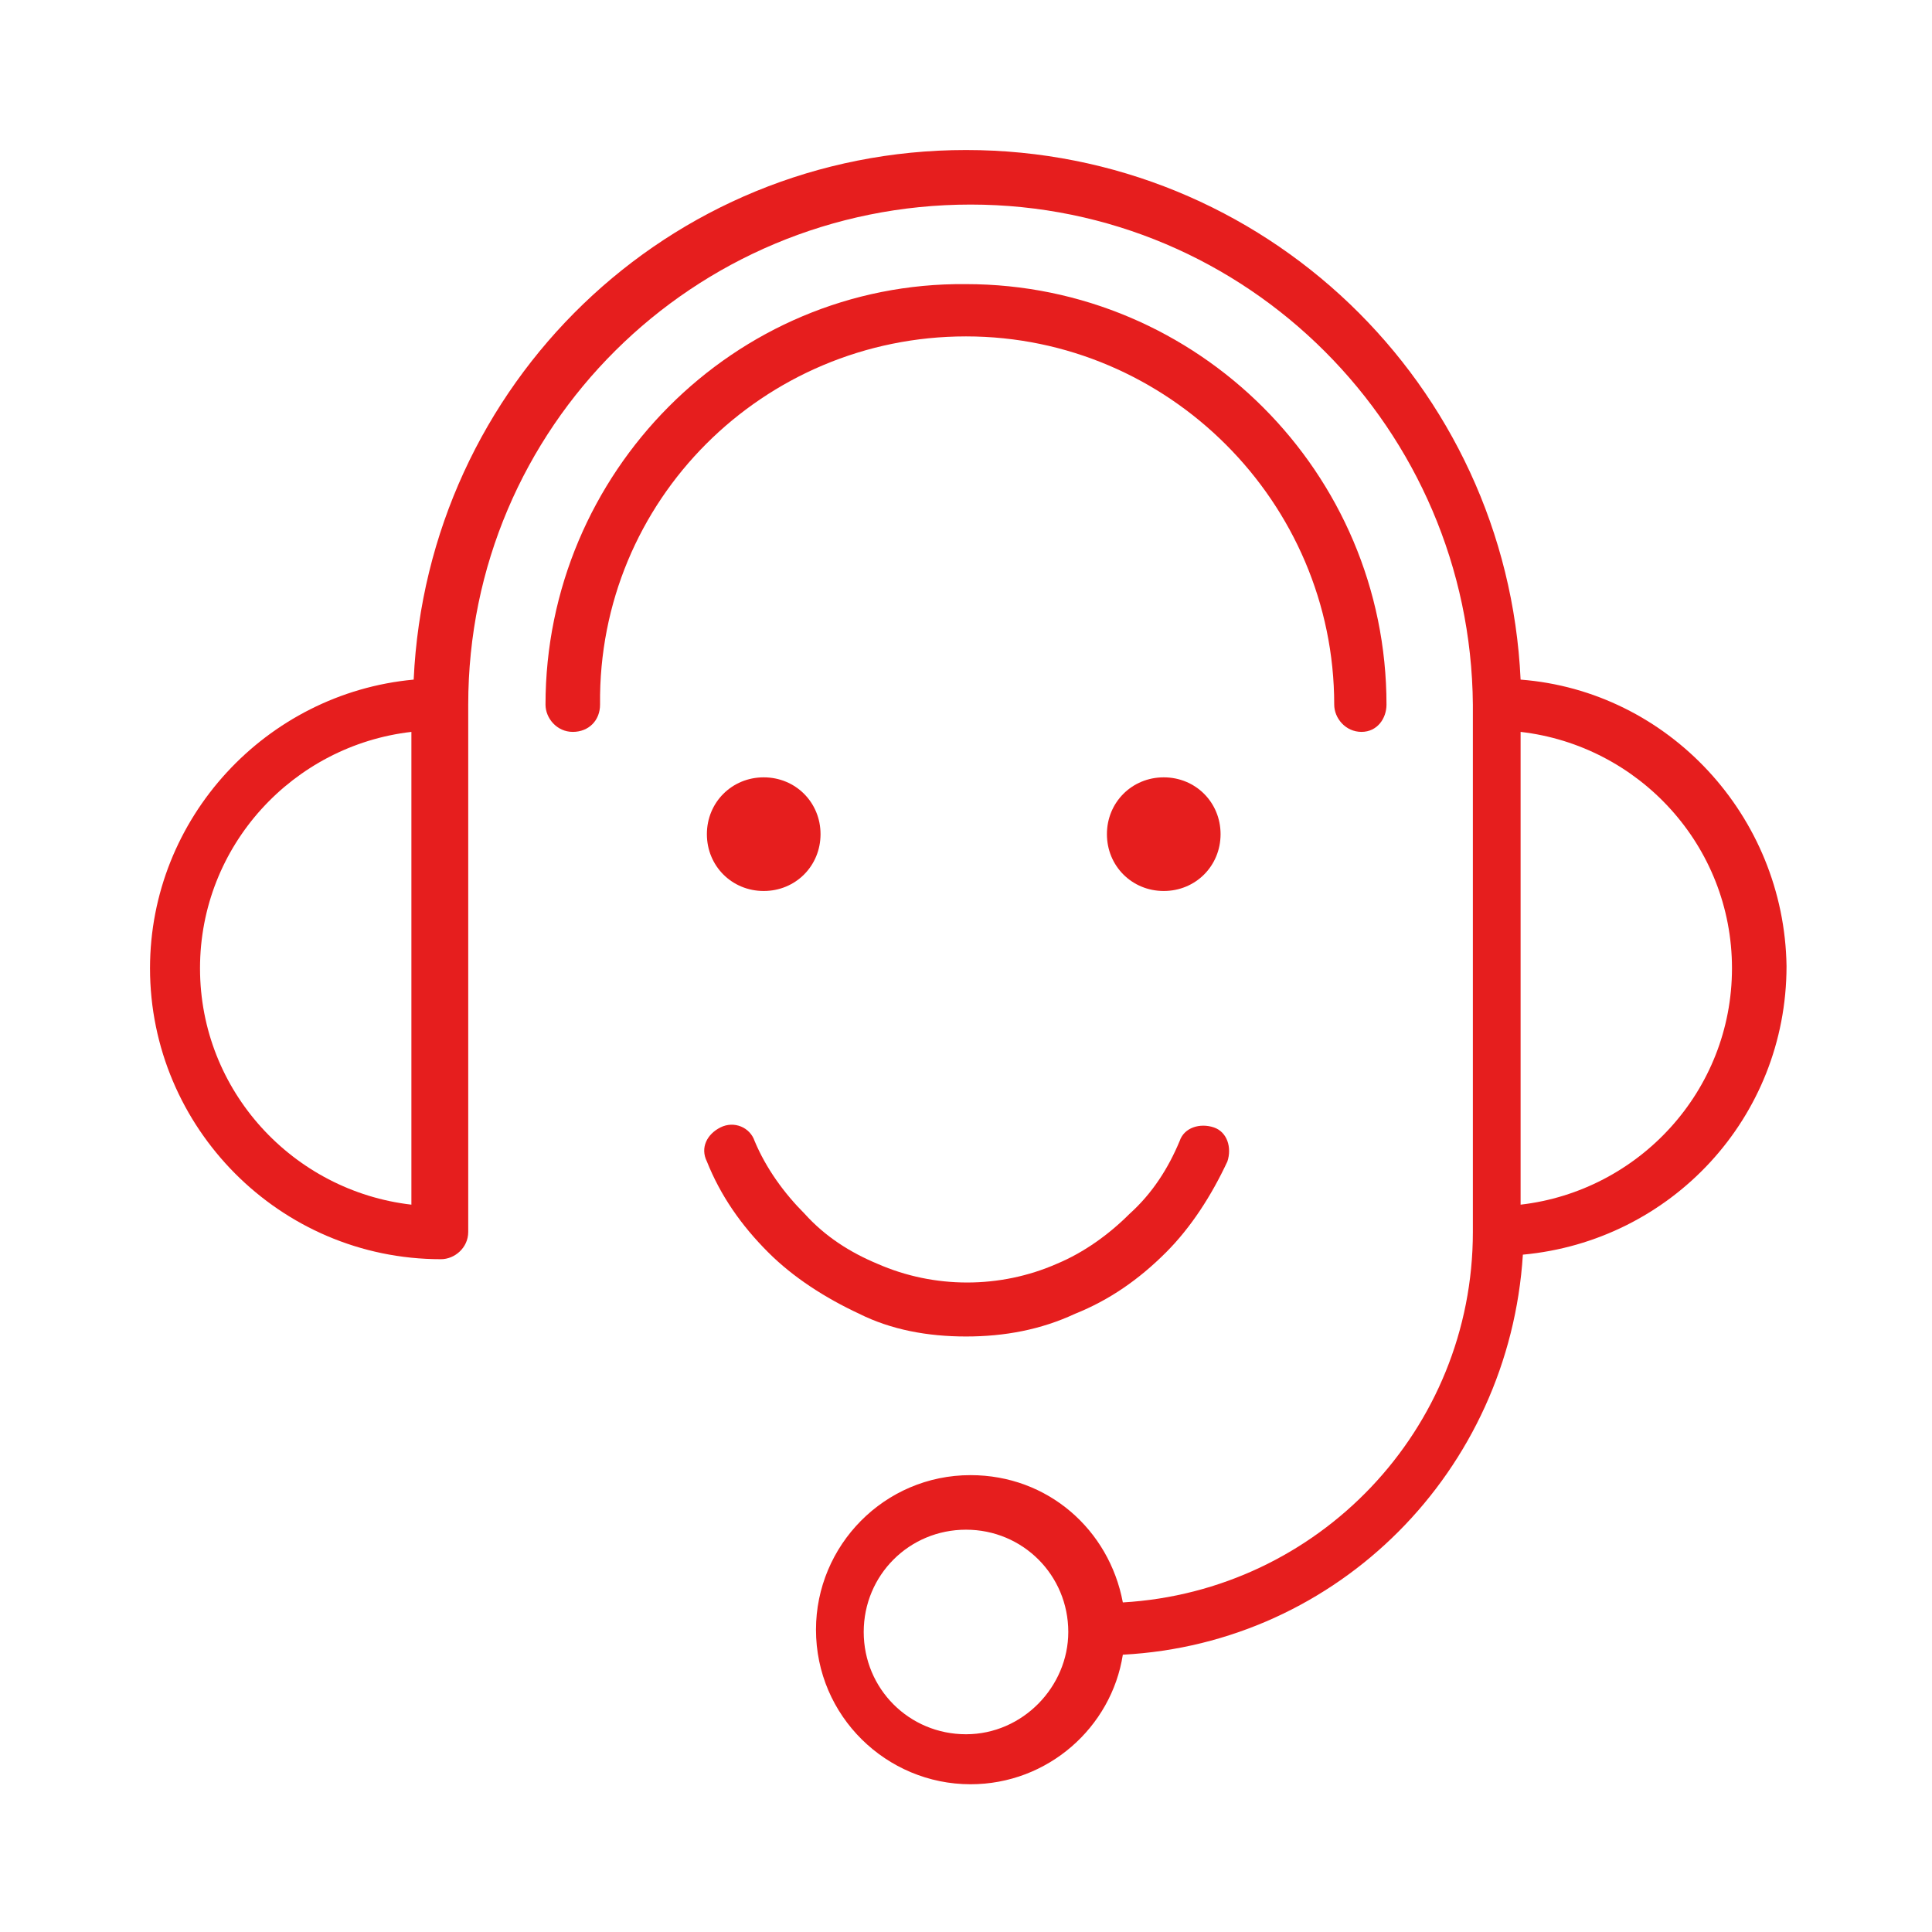
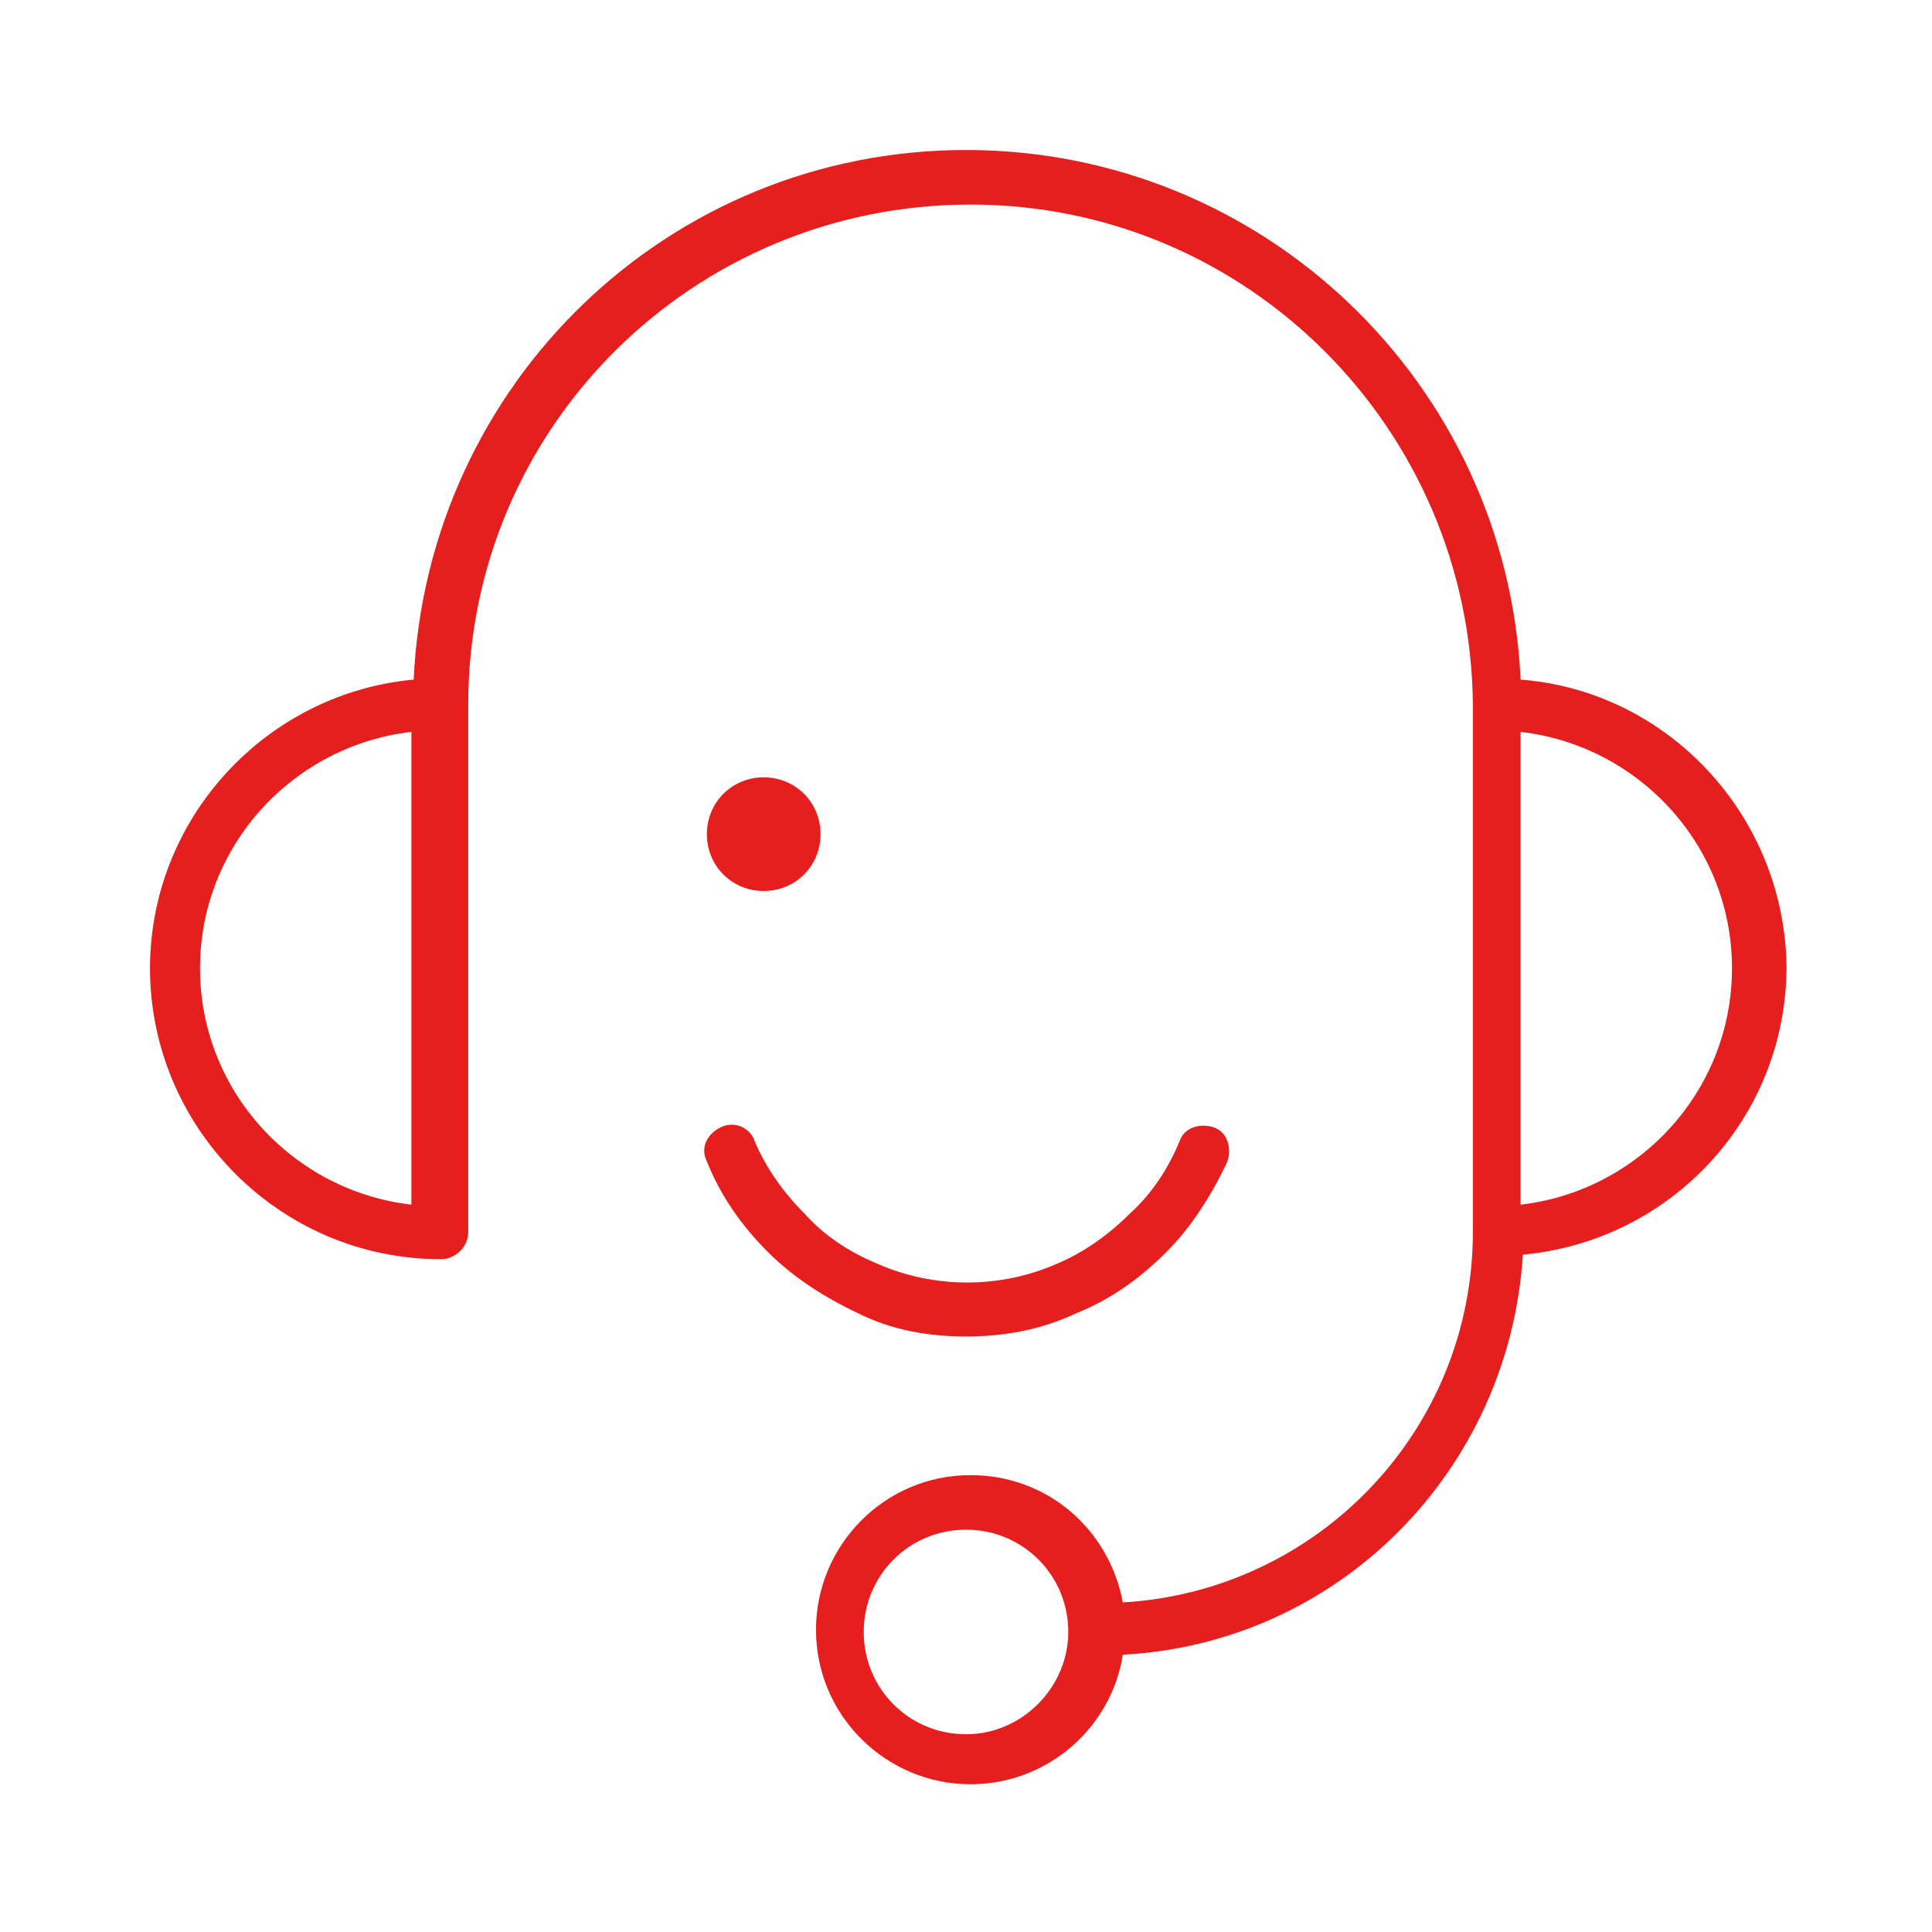
<svg xmlns="http://www.w3.org/2000/svg" version="1.1" id="Ebene_1" x="0px" y="0px" viewBox="0 0 85 85" style="enable-background:new 0 0 85 85;" xml:space="preserve">
  <style type="text/css">
	.st0{display:none;}
	.st1{display:inline;fill:#E8441E;}
	.st2{fill:#E61E1E;}
</style>
  <g id="Ebene_2_00000050622228200982509010000013649698019036848566_" class="st0">
-     <rect y="0.1" class="st1" width="85" height="85" />
-   </g>
+     </g>
  <g id="Ebene_1_00000003084797169420170050000002812838089323929022_">
    <g>
      <path class="st2" d="M66.9,29.9C66.3,16.9,55.6,6.6,42.5,6.6S18.8,16.9,18.2,29.9c-6.5,0.6-11.6,6.1-11.6,12.7    c0,7,5.7,12.8,12.8,12.8c0.6,0,1.2-0.5,1.2-1.2V31v0c0-12.2,9.9-22,22.1-22s22,9.9,22.1,22c0,0,0,0,0,0v23.2c0,0,0,0,0,0    c0,8.7-6.8,15.8-15.4,16.3c-0.6-3.2-3.3-5.6-6.7-5.6c-3.8,0-6.8,3.1-6.8,6.8c0,3.8,3.1,6.8,6.8,6.8c3.4,0,6.2-2.5,6.7-5.7    c0,0,0,0,0,0c9.5-0.5,17-8.1,17.6-17.6c0,0,0,0,0,0c6.5-0.6,11.6-6,11.6-12.7C78.5,35.9,73.4,30.4,66.9,29.9z M18.1,53    c-5.2-0.6-9.3-5-9.3-10.4s4.1-9.8,9.3-10.4V53z M42.5,76.3c-2.5,0-4.5-2-4.5-4.5c0-2.5,2-4.5,4.5-4.5s4.5,2,4.5,4.5l0,0    c0,0,0,0,0,0C47,74.2,45,76.3,42.5,76.3z M66.9,53V32.2c5.2,0.6,9.3,5,9.3,10.4S72.1,52.4,66.9,53z" />
      <path class="st2" d="M31.1,36.7c0,1.4,1.1,2.5,2.5,2.5c1.4,0,2.5-1.1,2.5-2.5s-1.1-2.5-2.5-2.5C32.2,34.2,31.1,35.3,31.1,36.7z" />
-       <path class="st2" d="M48.7,36.7c0,1.4,1.1,2.5,2.5,2.5s2.5-1.1,2.5-2.5s-1.1-2.5-2.5-2.5C49.8,34.2,48.7,35.3,48.7,36.7z" />
-       <path class="st2" d="M42.5,14.8c8.9,0,16.2,7.3,16.2,16.2c0,0.6,0.5,1.2,1.2,1.2S61,31.6,61,31c0-10.2-8.3-18.5-18.5-18.5    C32.3,12.4,24,20.8,24,31c0,0.6,0.5,1.2,1.2,1.2s1.2-0.5,1.2-1.2C26.3,22,33.6,14.8,42.5,14.8z" />
      <path class="st2" d="M42.5,58.8c1.7,0,3.3-0.3,4.8-1c1.5-0.6,2.8-1.5,4-2.7c1.1-1.1,2-2.5,2.7-4c0.2-0.6,0-1.3-0.6-1.5    s-1.3,0-1.5,0.6c-0.5,1.2-1.2,2.3-2.2,3.2c-0.9,0.9-2,1.7-3.2,2.2c-2.5,1.1-5.4,1.1-7.9,0c-1.2-0.5-2.3-1.2-3.2-2.2    c-0.9-0.9-1.7-2-2.2-3.2c-0.2-0.6-0.9-0.9-1.5-0.6s-0.9,0.9-0.6,1.5c0.6,1.5,1.5,2.8,2.7,4c1.1,1.1,2.5,2,4,2.7    C39.2,58.5,40.8,58.8,42.5,58.8z" />
    </g>
  </g>
</svg>